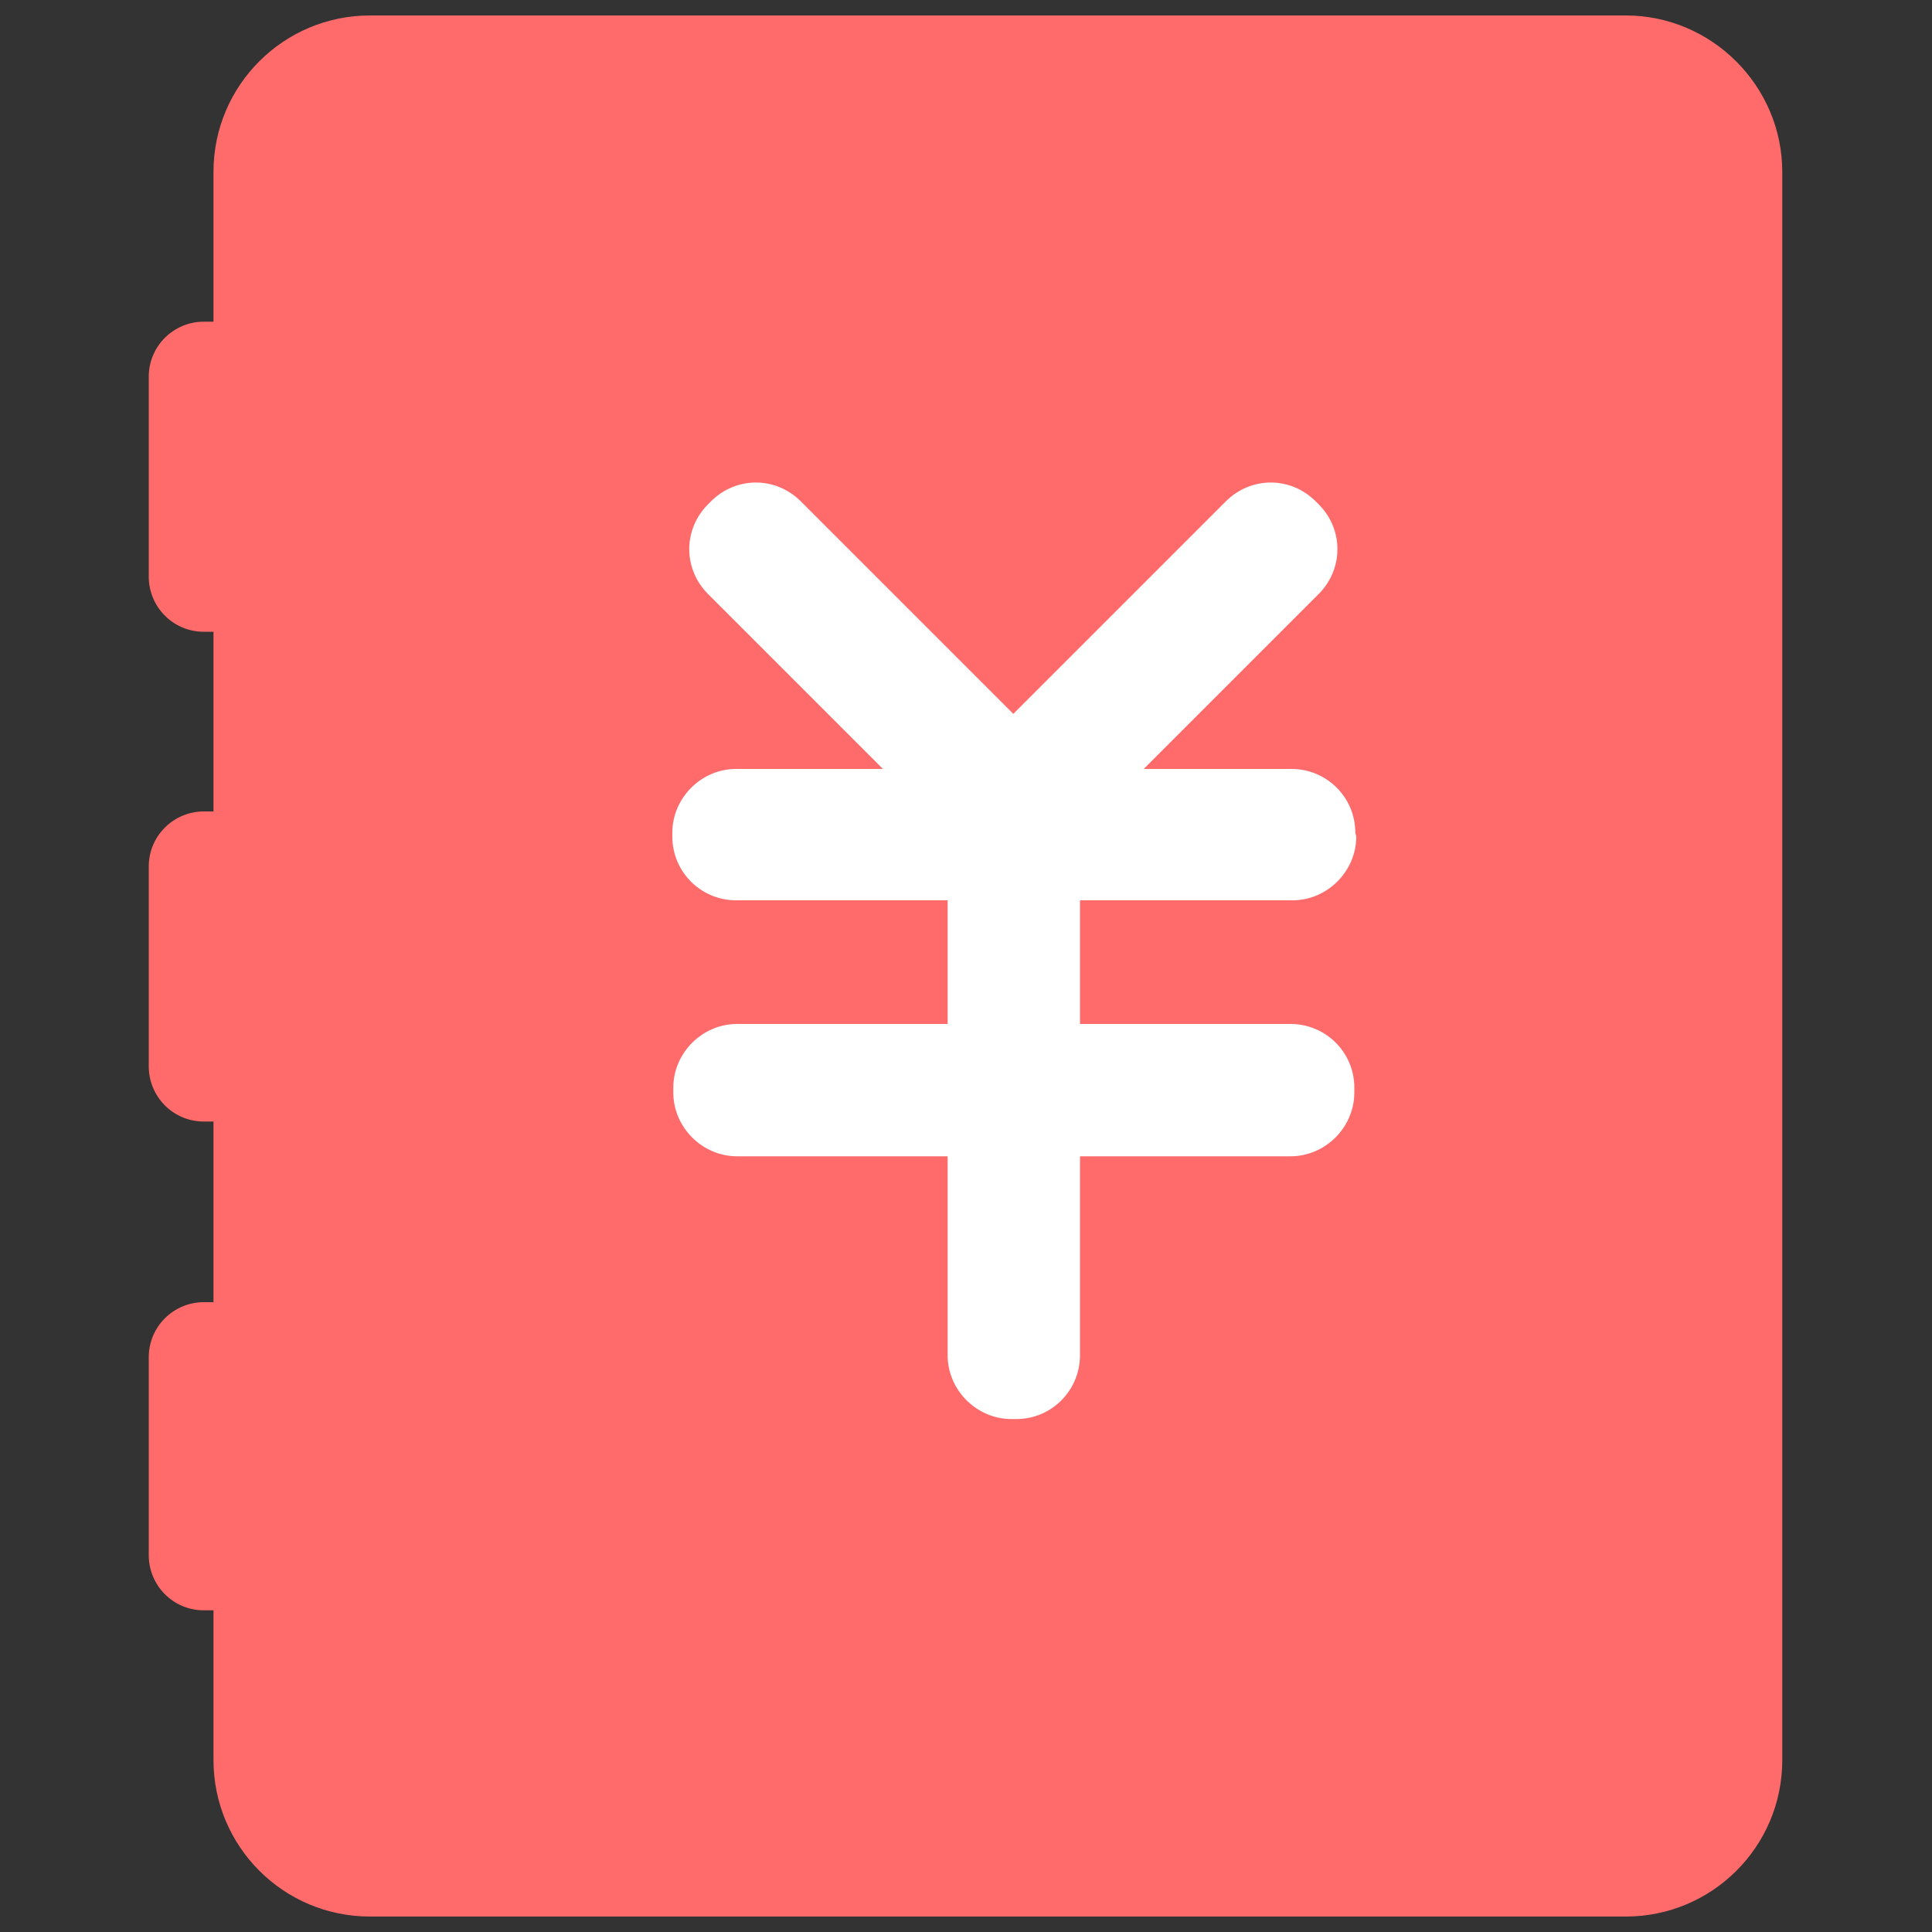
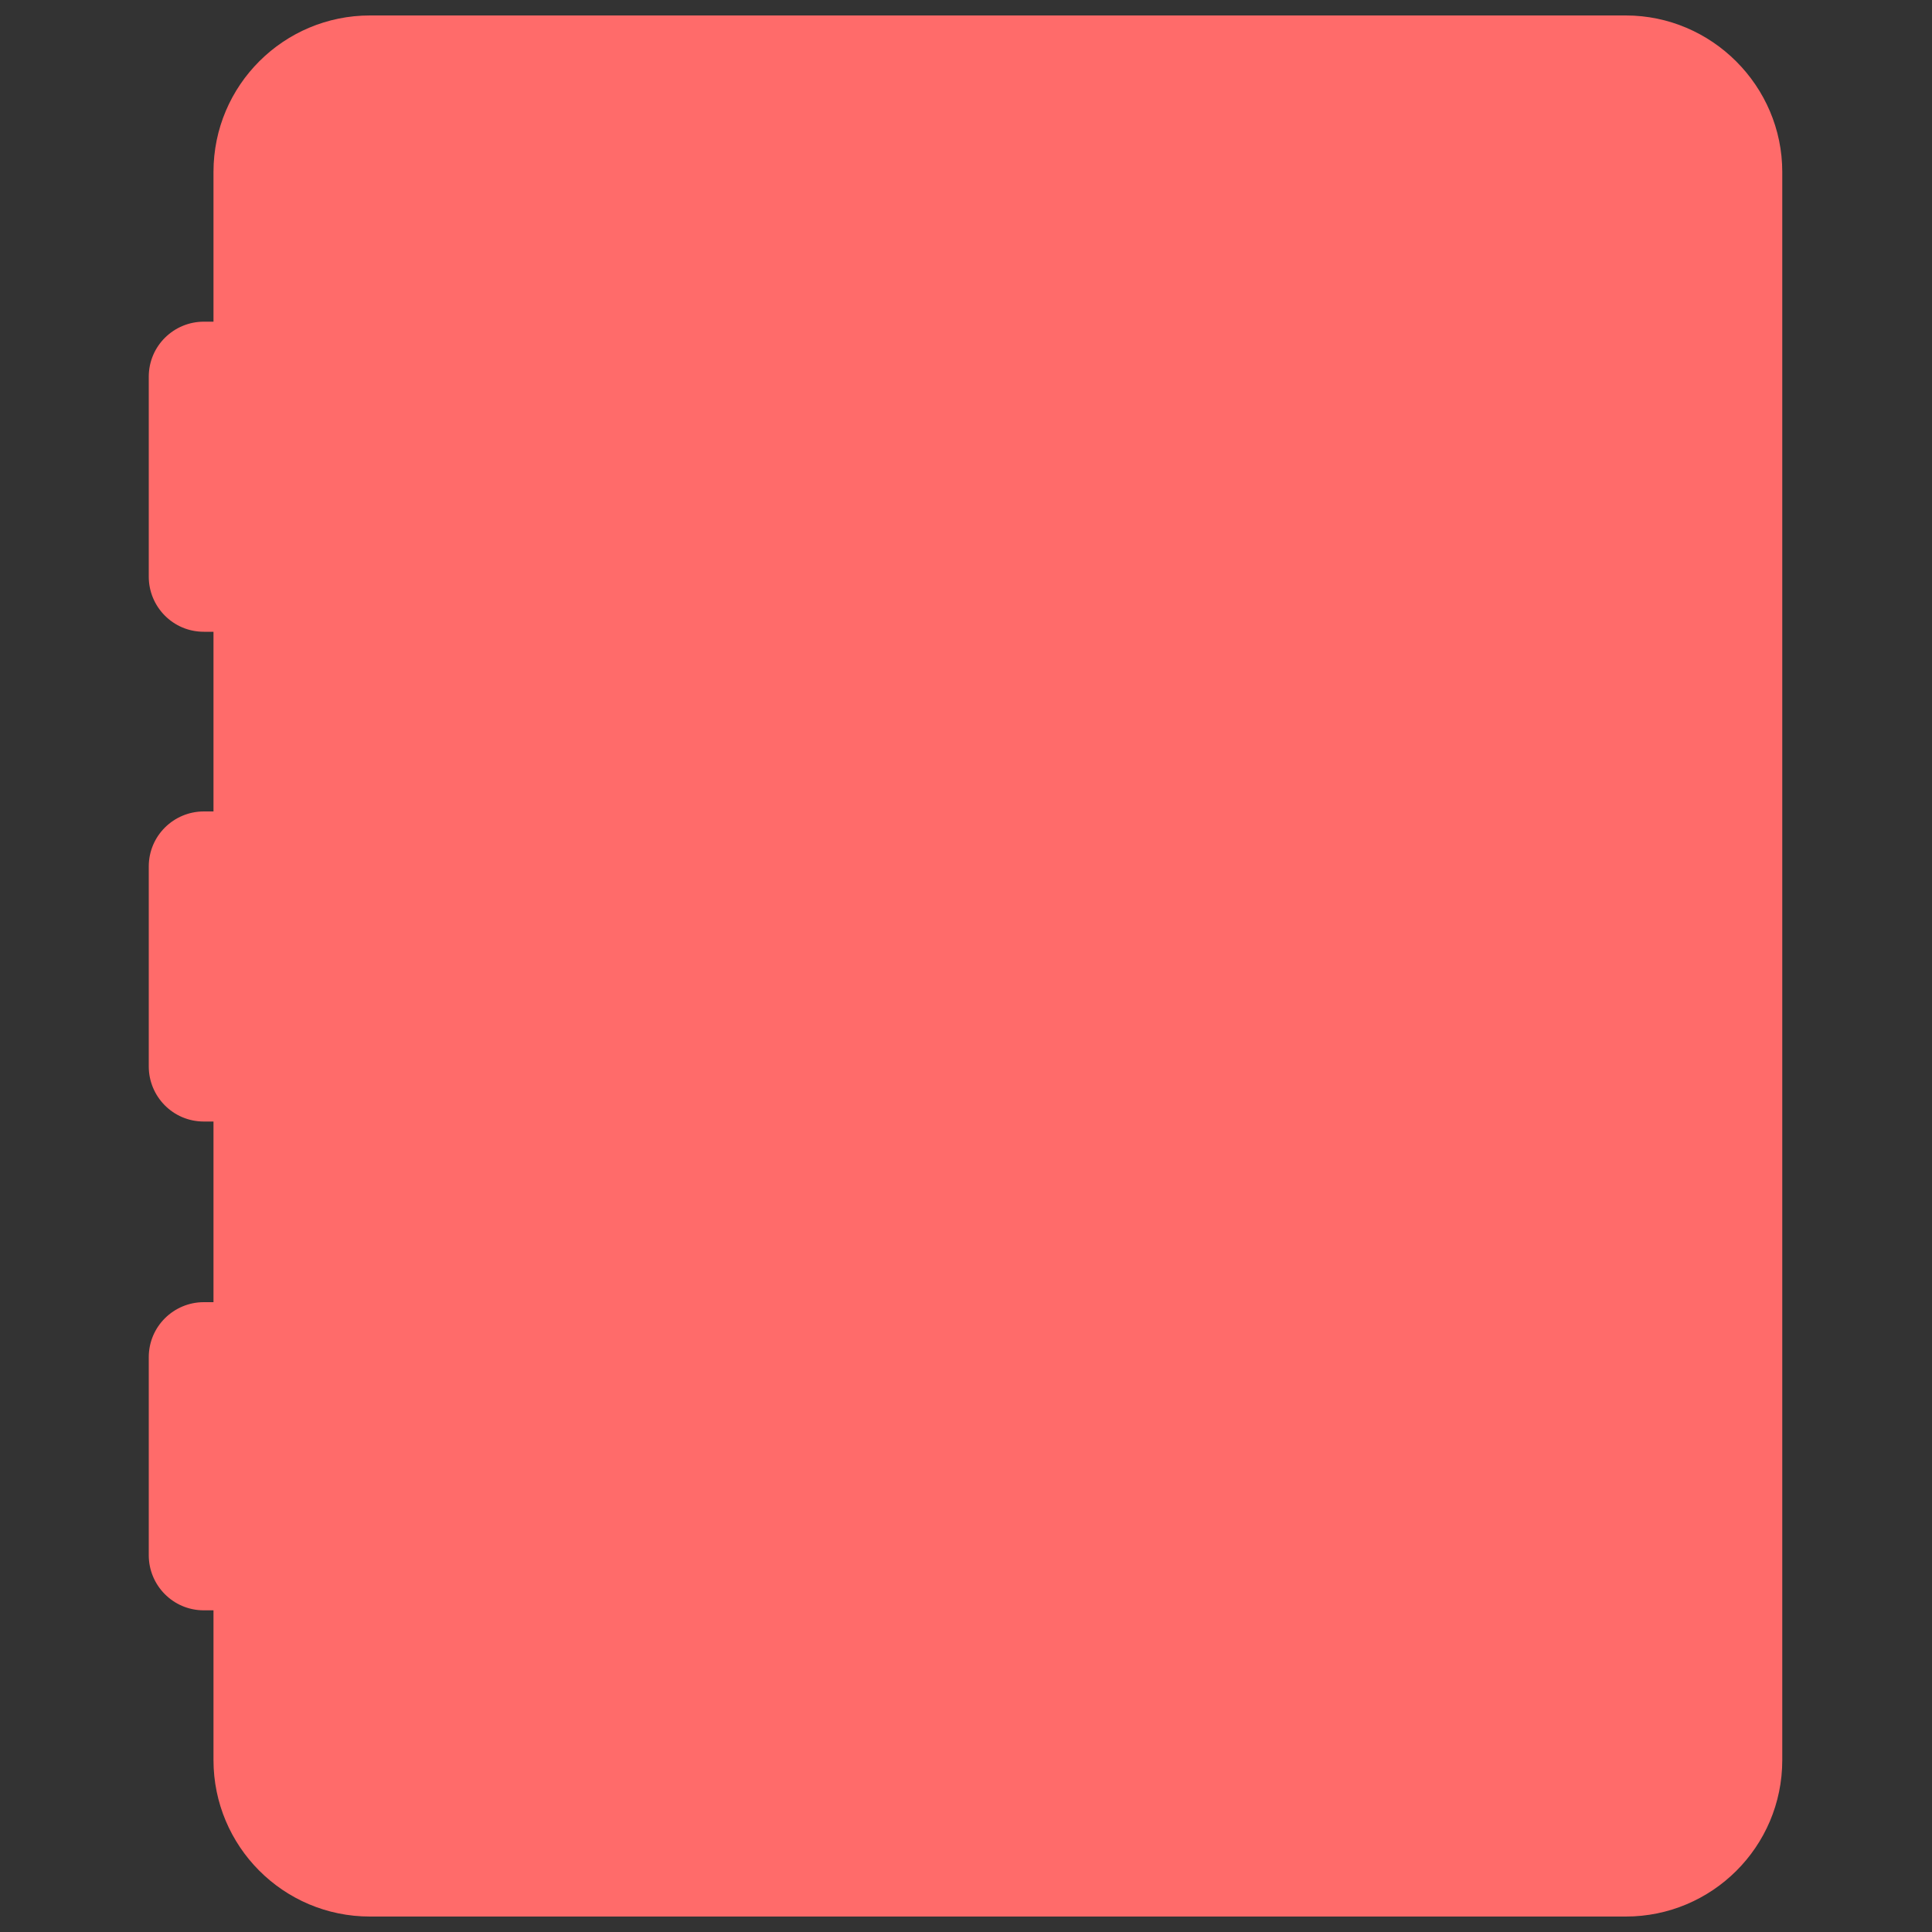
<svg xmlns="http://www.w3.org/2000/svg" t="1737948057841" className="icon" viewBox="0 0 1024 1024" version="1.1" p-id="6331" width="256" height="256">
  <rect x="0" y="0" width="1024" height="1024" fill="#333333" stroke="none" />
  <path d="M861.696 8.192h-665.6c-45.568 0-82.944 36.864-82.944 82.944v79.36h-5.12c-15.872 0-29.184 12.8-29.184 29.184v105.984c0 15.872 12.8 29.184 29.184 29.184h5.12V430.08h-5.12c-15.872 0-29.184 12.8-29.184 29.184v105.984c0 15.872 12.8 29.184 29.184 29.184h5.12v95.744h-5.12c-15.872 0-29.184 12.8-29.184 29.184V824.32c0 15.872 12.8 29.184 29.184 29.184h5.12v79.36c0 45.568 36.864 82.944 82.944 82.944h665.6c45.568 0 82.944-36.864 82.944-82.944V91.136c0-45.568-37.376-82.944-82.944-82.944z" fill="#FF6B6A" p-id="6332" />
-   <path d="M718.848 443.392c0 18.432-15.36 33.792-33.792 33.792h-112.64V542.72h111.616c18.432 0 33.792 14.848 33.792 33.792v2.56c0 18.432-15.36 33.792-33.792 33.792h-111.616v105.472c0 18.432-14.848 33.792-33.792 33.792h-2.56c-18.432 0-33.792-15.36-33.792-33.792v-105.472H390.656c-18.432 0-33.792-15.36-33.792-33.792v-2.56c0-18.432 15.36-33.792 33.792-33.792h111.616V477.184H390.144c-18.432 0-33.792-14.848-33.792-33.792v-2.048c0-18.432 15.36-33.792 33.792-33.792h77.824L375.296 314.88c-13.312-13.312-13.312-34.304 0-47.616l1.536-1.536c13.312-13.312 34.304-13.312 47.616 0l112.64 112.64 112.64-112.64c13.312-13.312 34.304-13.312 47.616 0l1.536 1.536c13.312 13.312 13.312 34.304 0 47.616l-92.672 92.672h78.336c18.432 0 33.792 14.848 33.792 33.792l0.512 2.048z" fill="#FFFFFF" p-id="6333" />
</svg>